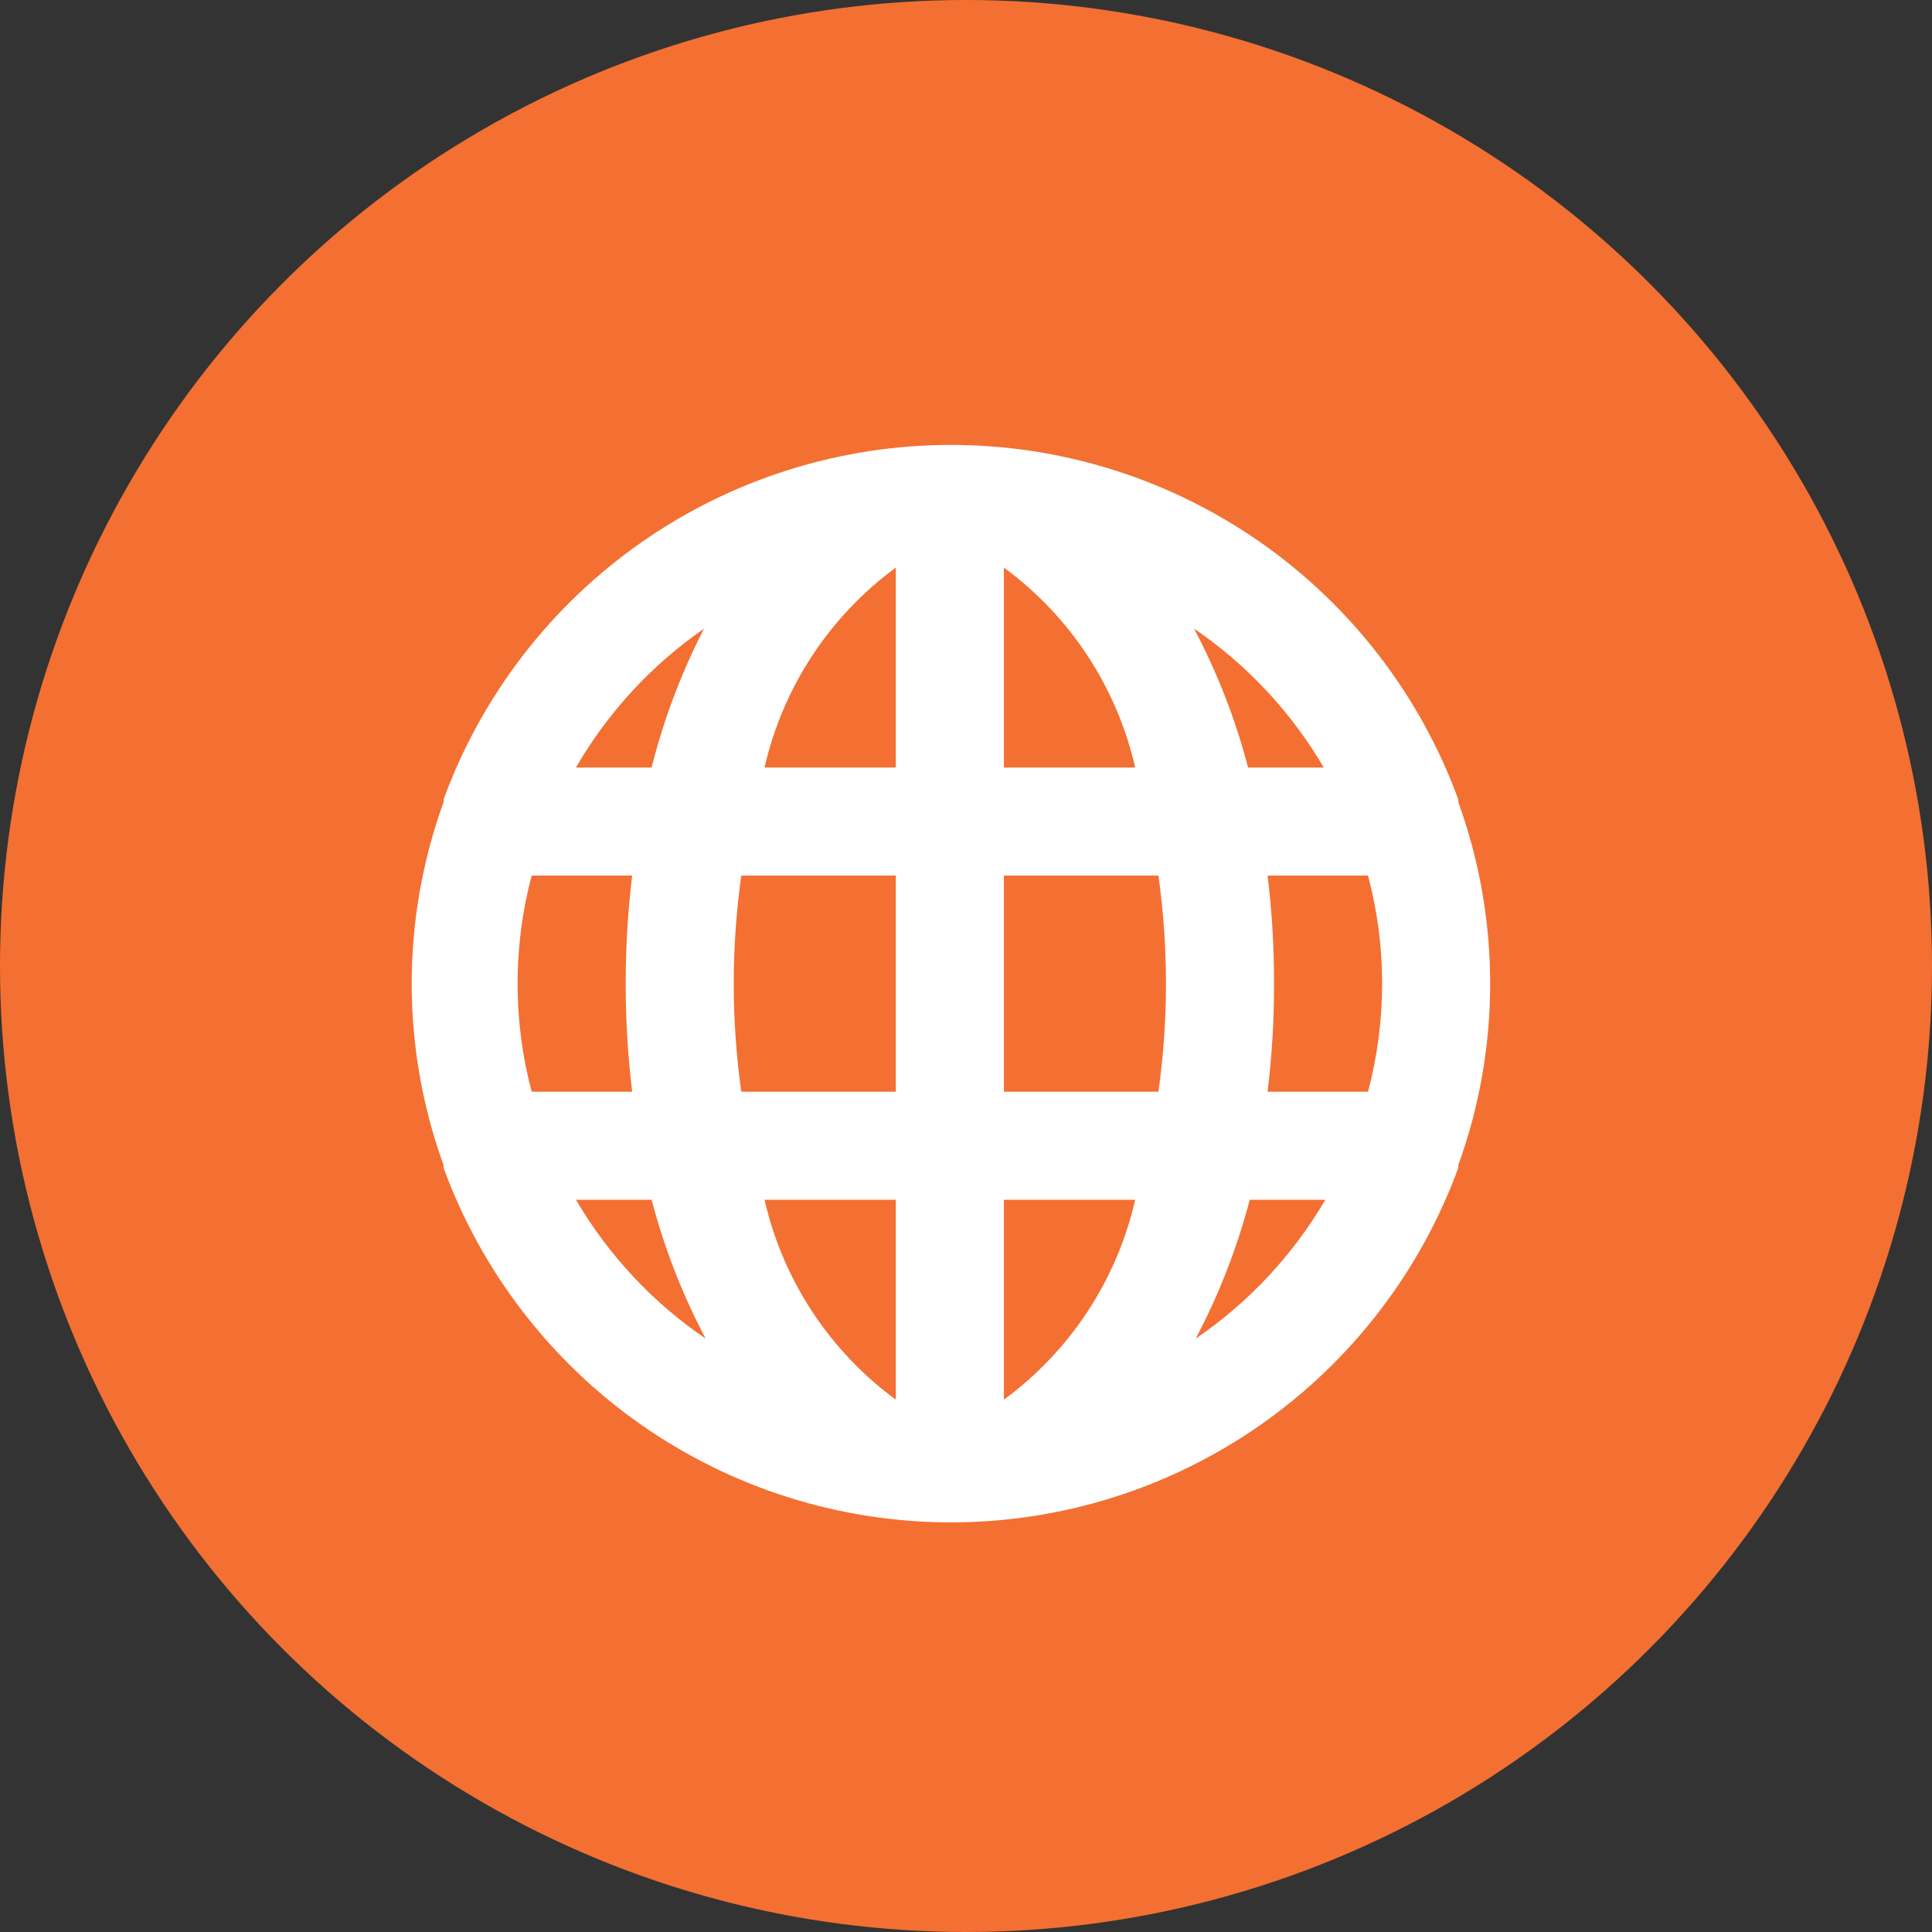
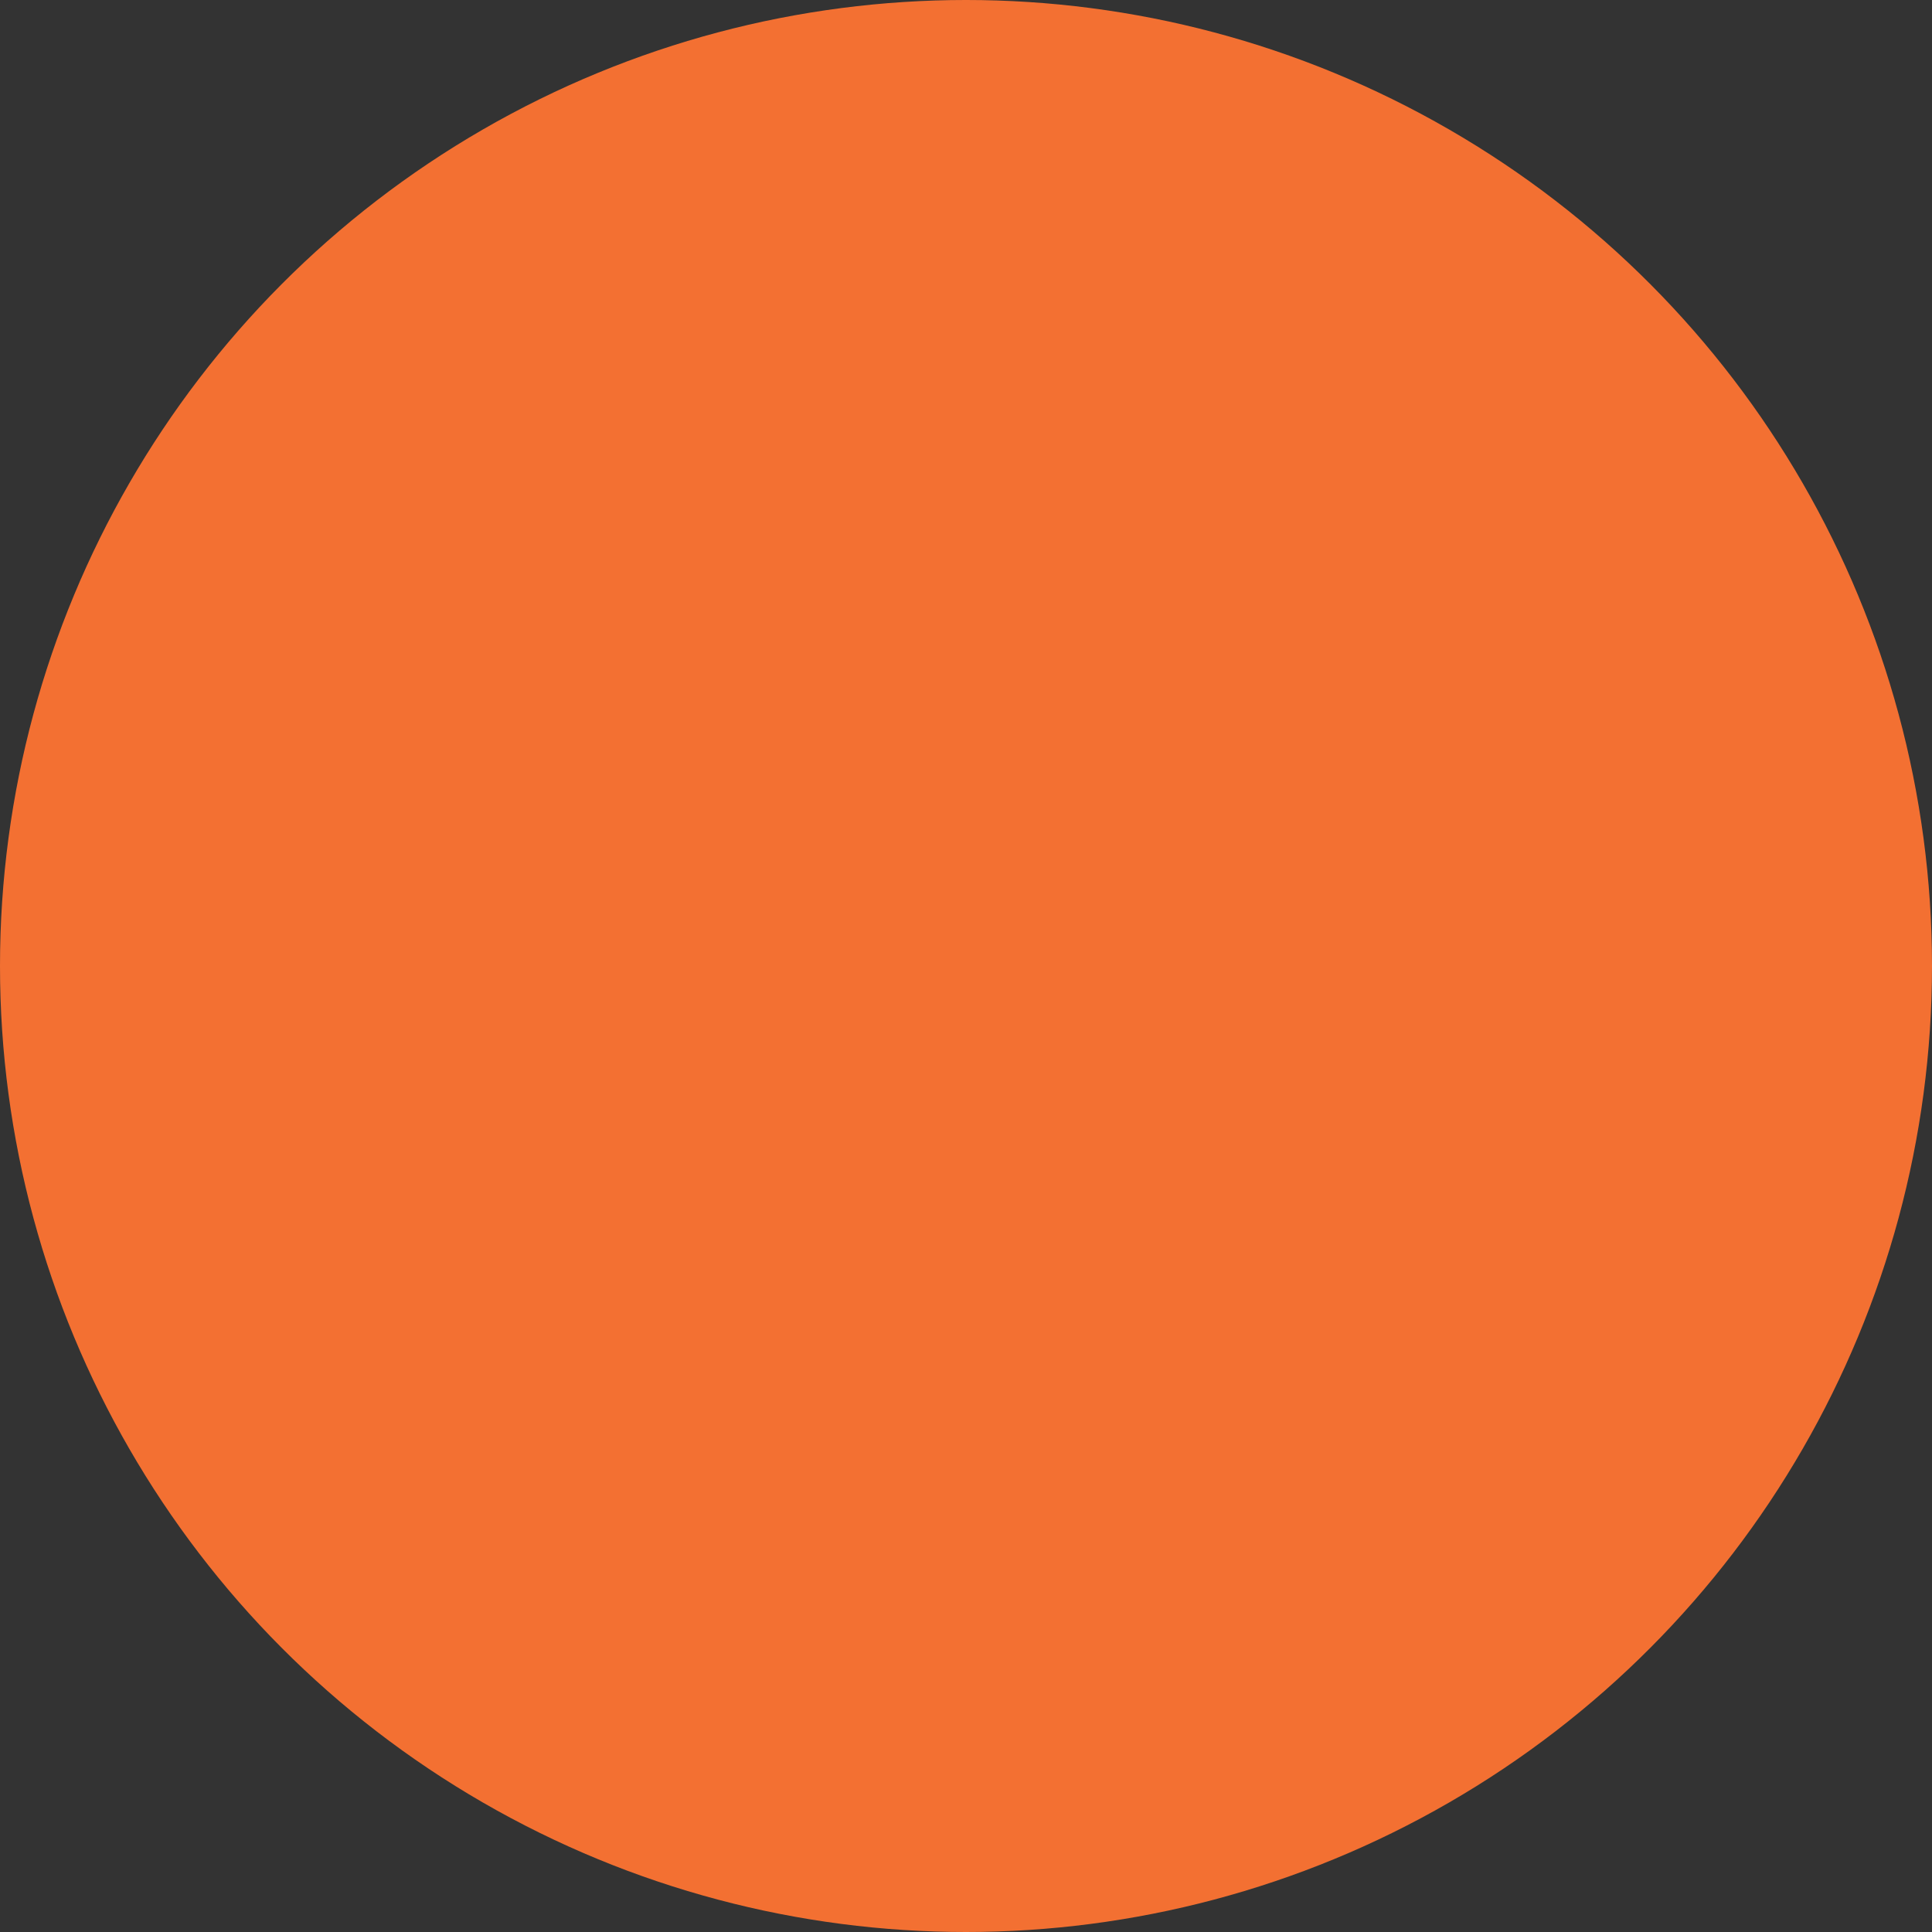
<svg xmlns="http://www.w3.org/2000/svg" width="52" height="52" viewBox="0 0 52 52" fill="none">
  <rect x="0" y="0" width="52" height="52" fill="#333333" stroke="none" />
  <circle cx="26" cy="26" r="26" fill="#F37032" />
-   <path d="M39.25 21.588V21.516C38.225 18.718 36.366 16.303 33.924 14.596C31.482 12.89 28.574 11.975 25.595 11.975C22.615 11.975 19.708 12.89 17.265 14.596C14.823 16.303 12.964 18.718 11.939 21.516C11.939 21.516 11.939 21.516 11.939 21.588C10.795 24.745 10.795 28.204 11.939 31.361V31.434C12.964 34.231 14.823 36.647 17.265 38.353C19.708 40.059 22.615 40.975 25.595 40.975C28.574 40.975 31.482 40.059 33.924 38.353C36.366 36.647 38.225 34.231 39.25 31.434C39.25 31.434 39.25 31.434 39.25 31.361C40.394 28.204 40.394 24.745 39.25 21.588ZM14.31 29.383C13.804 27.477 13.804 25.472 14.31 23.566H17.015C16.782 25.498 16.782 27.451 17.015 29.383H14.31ZM15.502 32.292H17.538C17.878 33.589 18.366 34.843 18.992 36.029C17.566 35.057 16.374 33.781 15.502 32.292ZM17.538 20.658H15.502C16.361 19.173 17.538 17.897 18.949 16.92C18.337 18.108 17.864 19.362 17.538 20.658ZM24.111 37.672C22.325 36.361 21.071 34.452 20.578 32.292H24.111V37.672ZM24.111 29.383H19.952C19.681 27.453 19.681 25.496 19.952 23.566H24.111V29.383ZM24.111 20.658H20.578C21.071 18.498 22.325 16.588 24.111 15.277V20.658ZM35.629 20.658H33.593C33.253 19.36 32.766 18.106 32.139 16.92C33.565 17.892 34.757 19.168 35.629 20.658ZM27.02 15.277C28.806 16.588 30.06 18.498 30.554 20.658H27.02V15.277ZM27.02 37.672V32.292H30.554C30.06 34.452 28.806 36.361 27.02 37.672ZM31.179 29.383H27.02V23.566H31.179C31.45 25.496 31.45 27.453 31.179 29.383ZM32.182 36.029C32.809 34.843 33.297 33.589 33.637 32.292H35.672C34.801 33.781 33.608 35.057 32.182 36.029ZM36.821 29.383H34.117C34.235 28.418 34.294 27.447 34.291 26.475C34.294 25.502 34.235 24.531 34.117 23.566H36.821C37.327 25.472 37.327 27.477 36.821 29.383Z" fill="white" />
</svg>